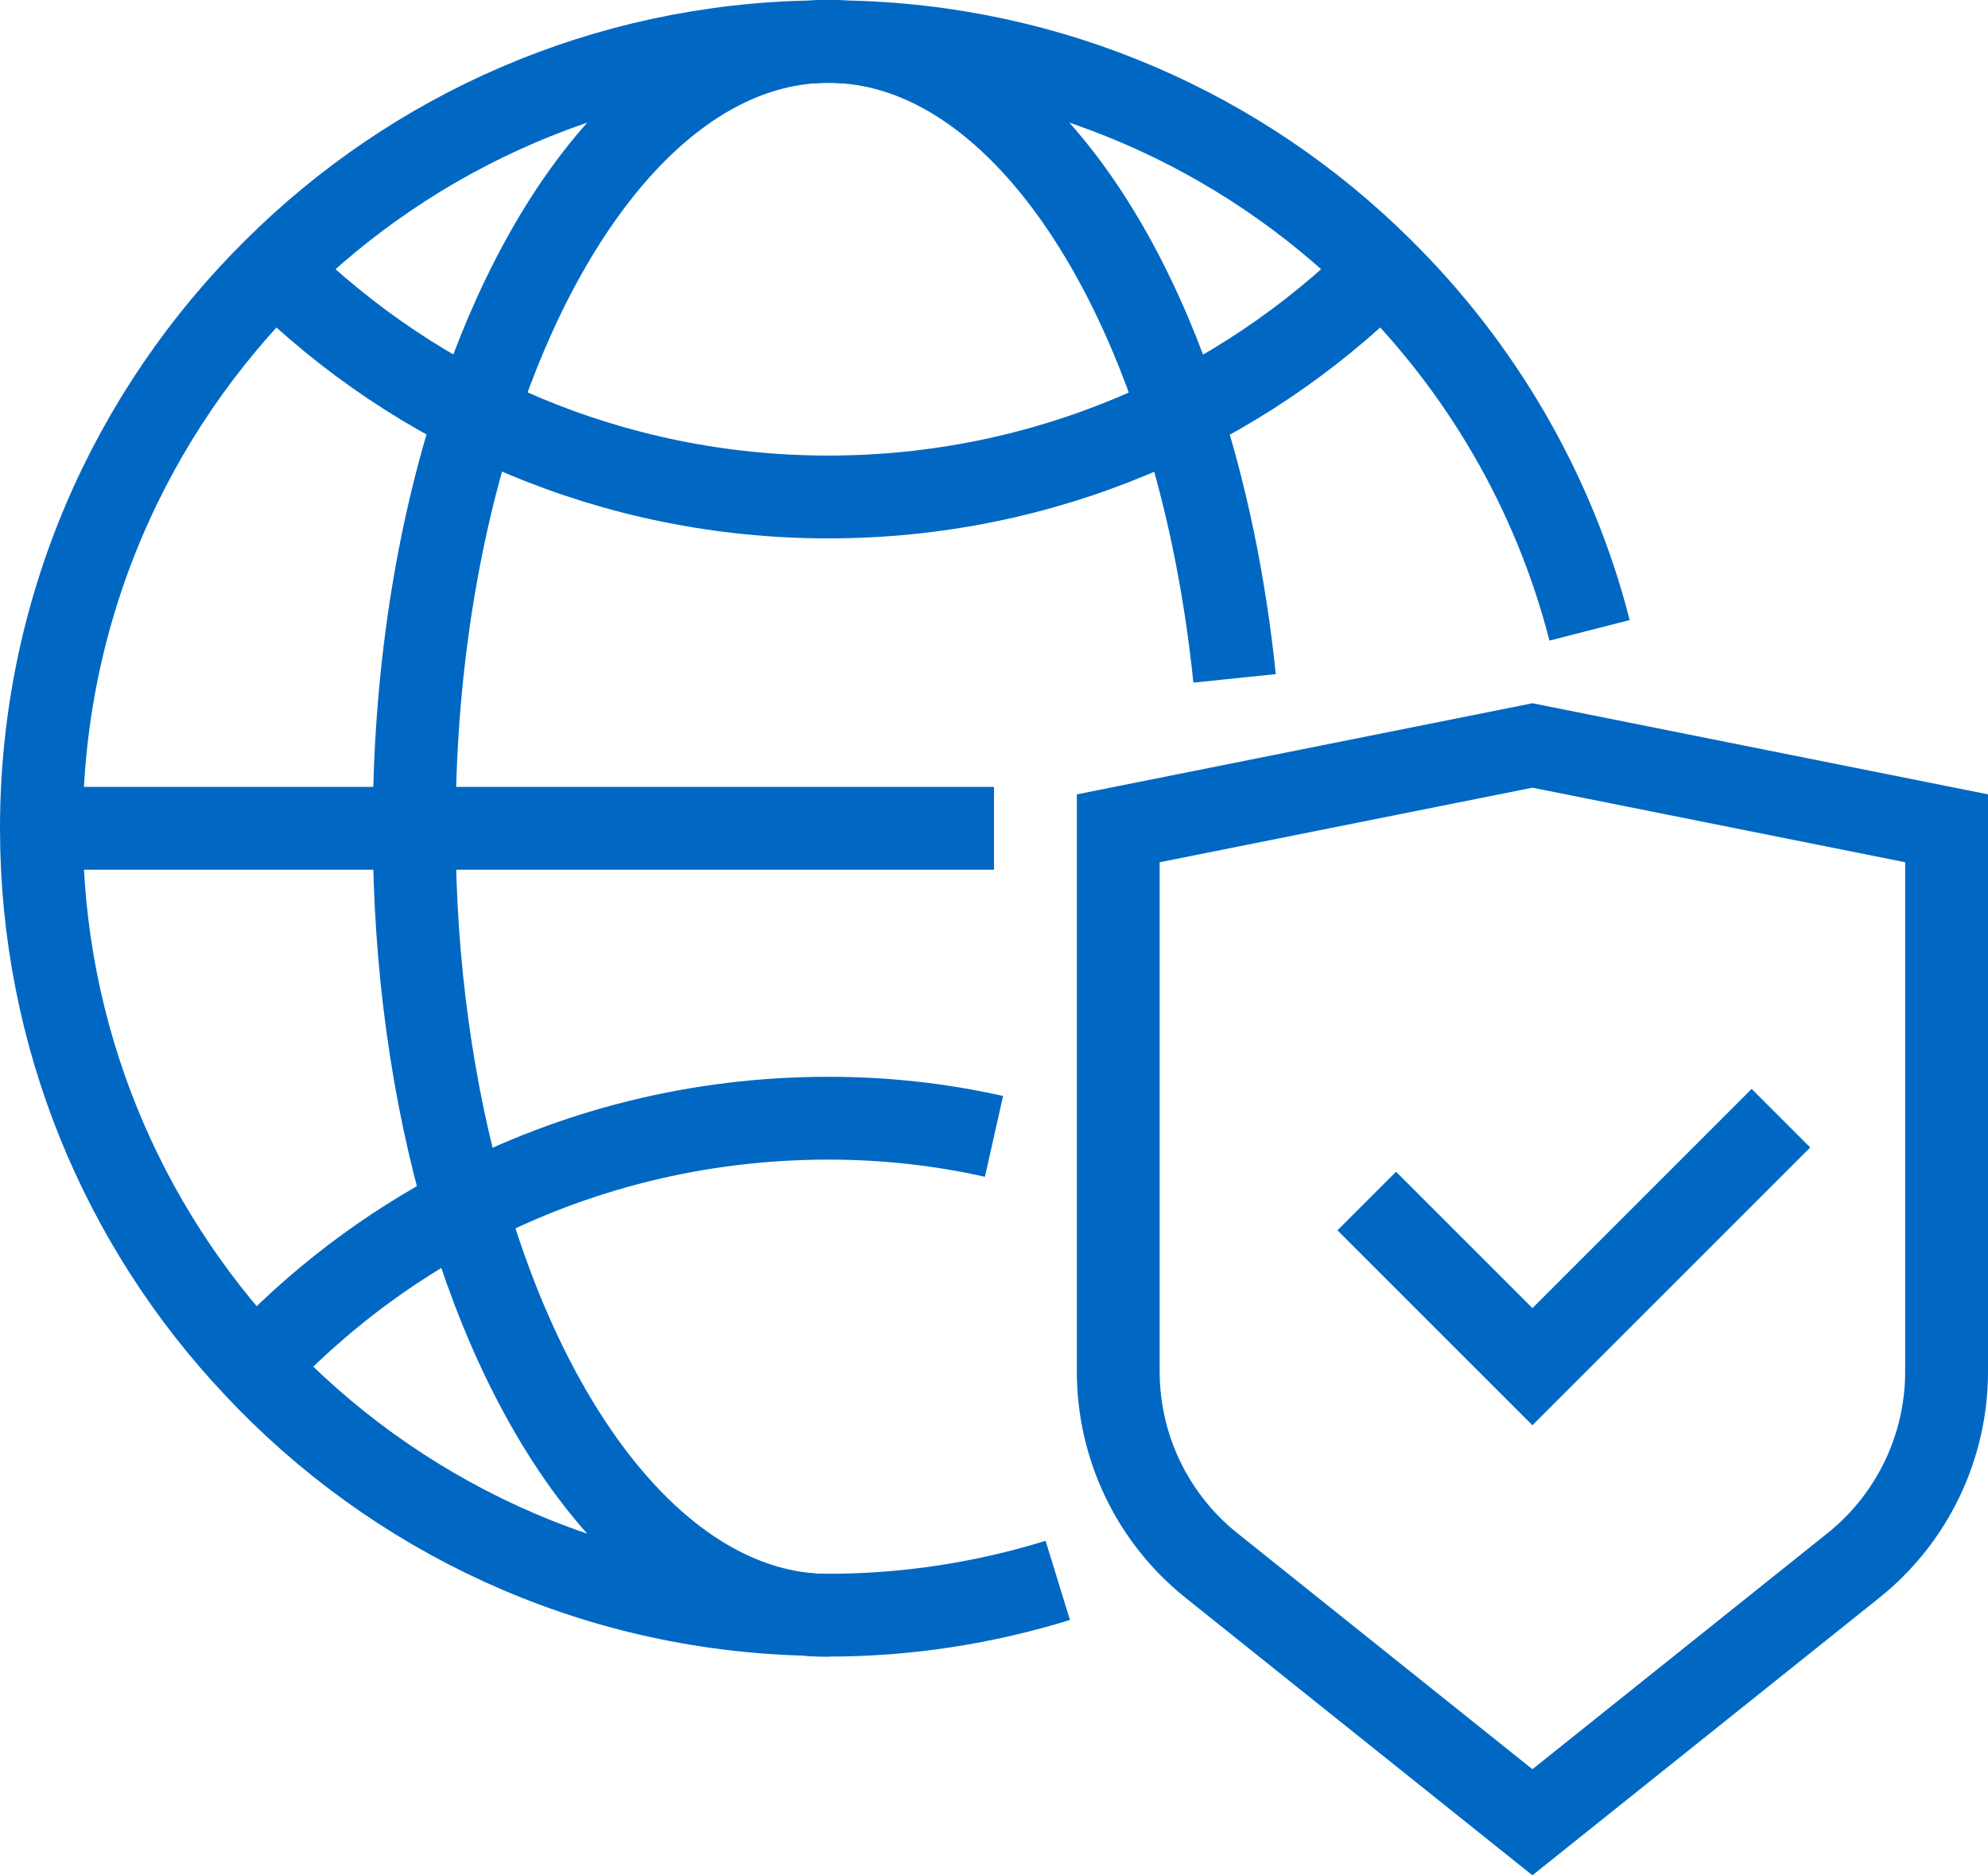
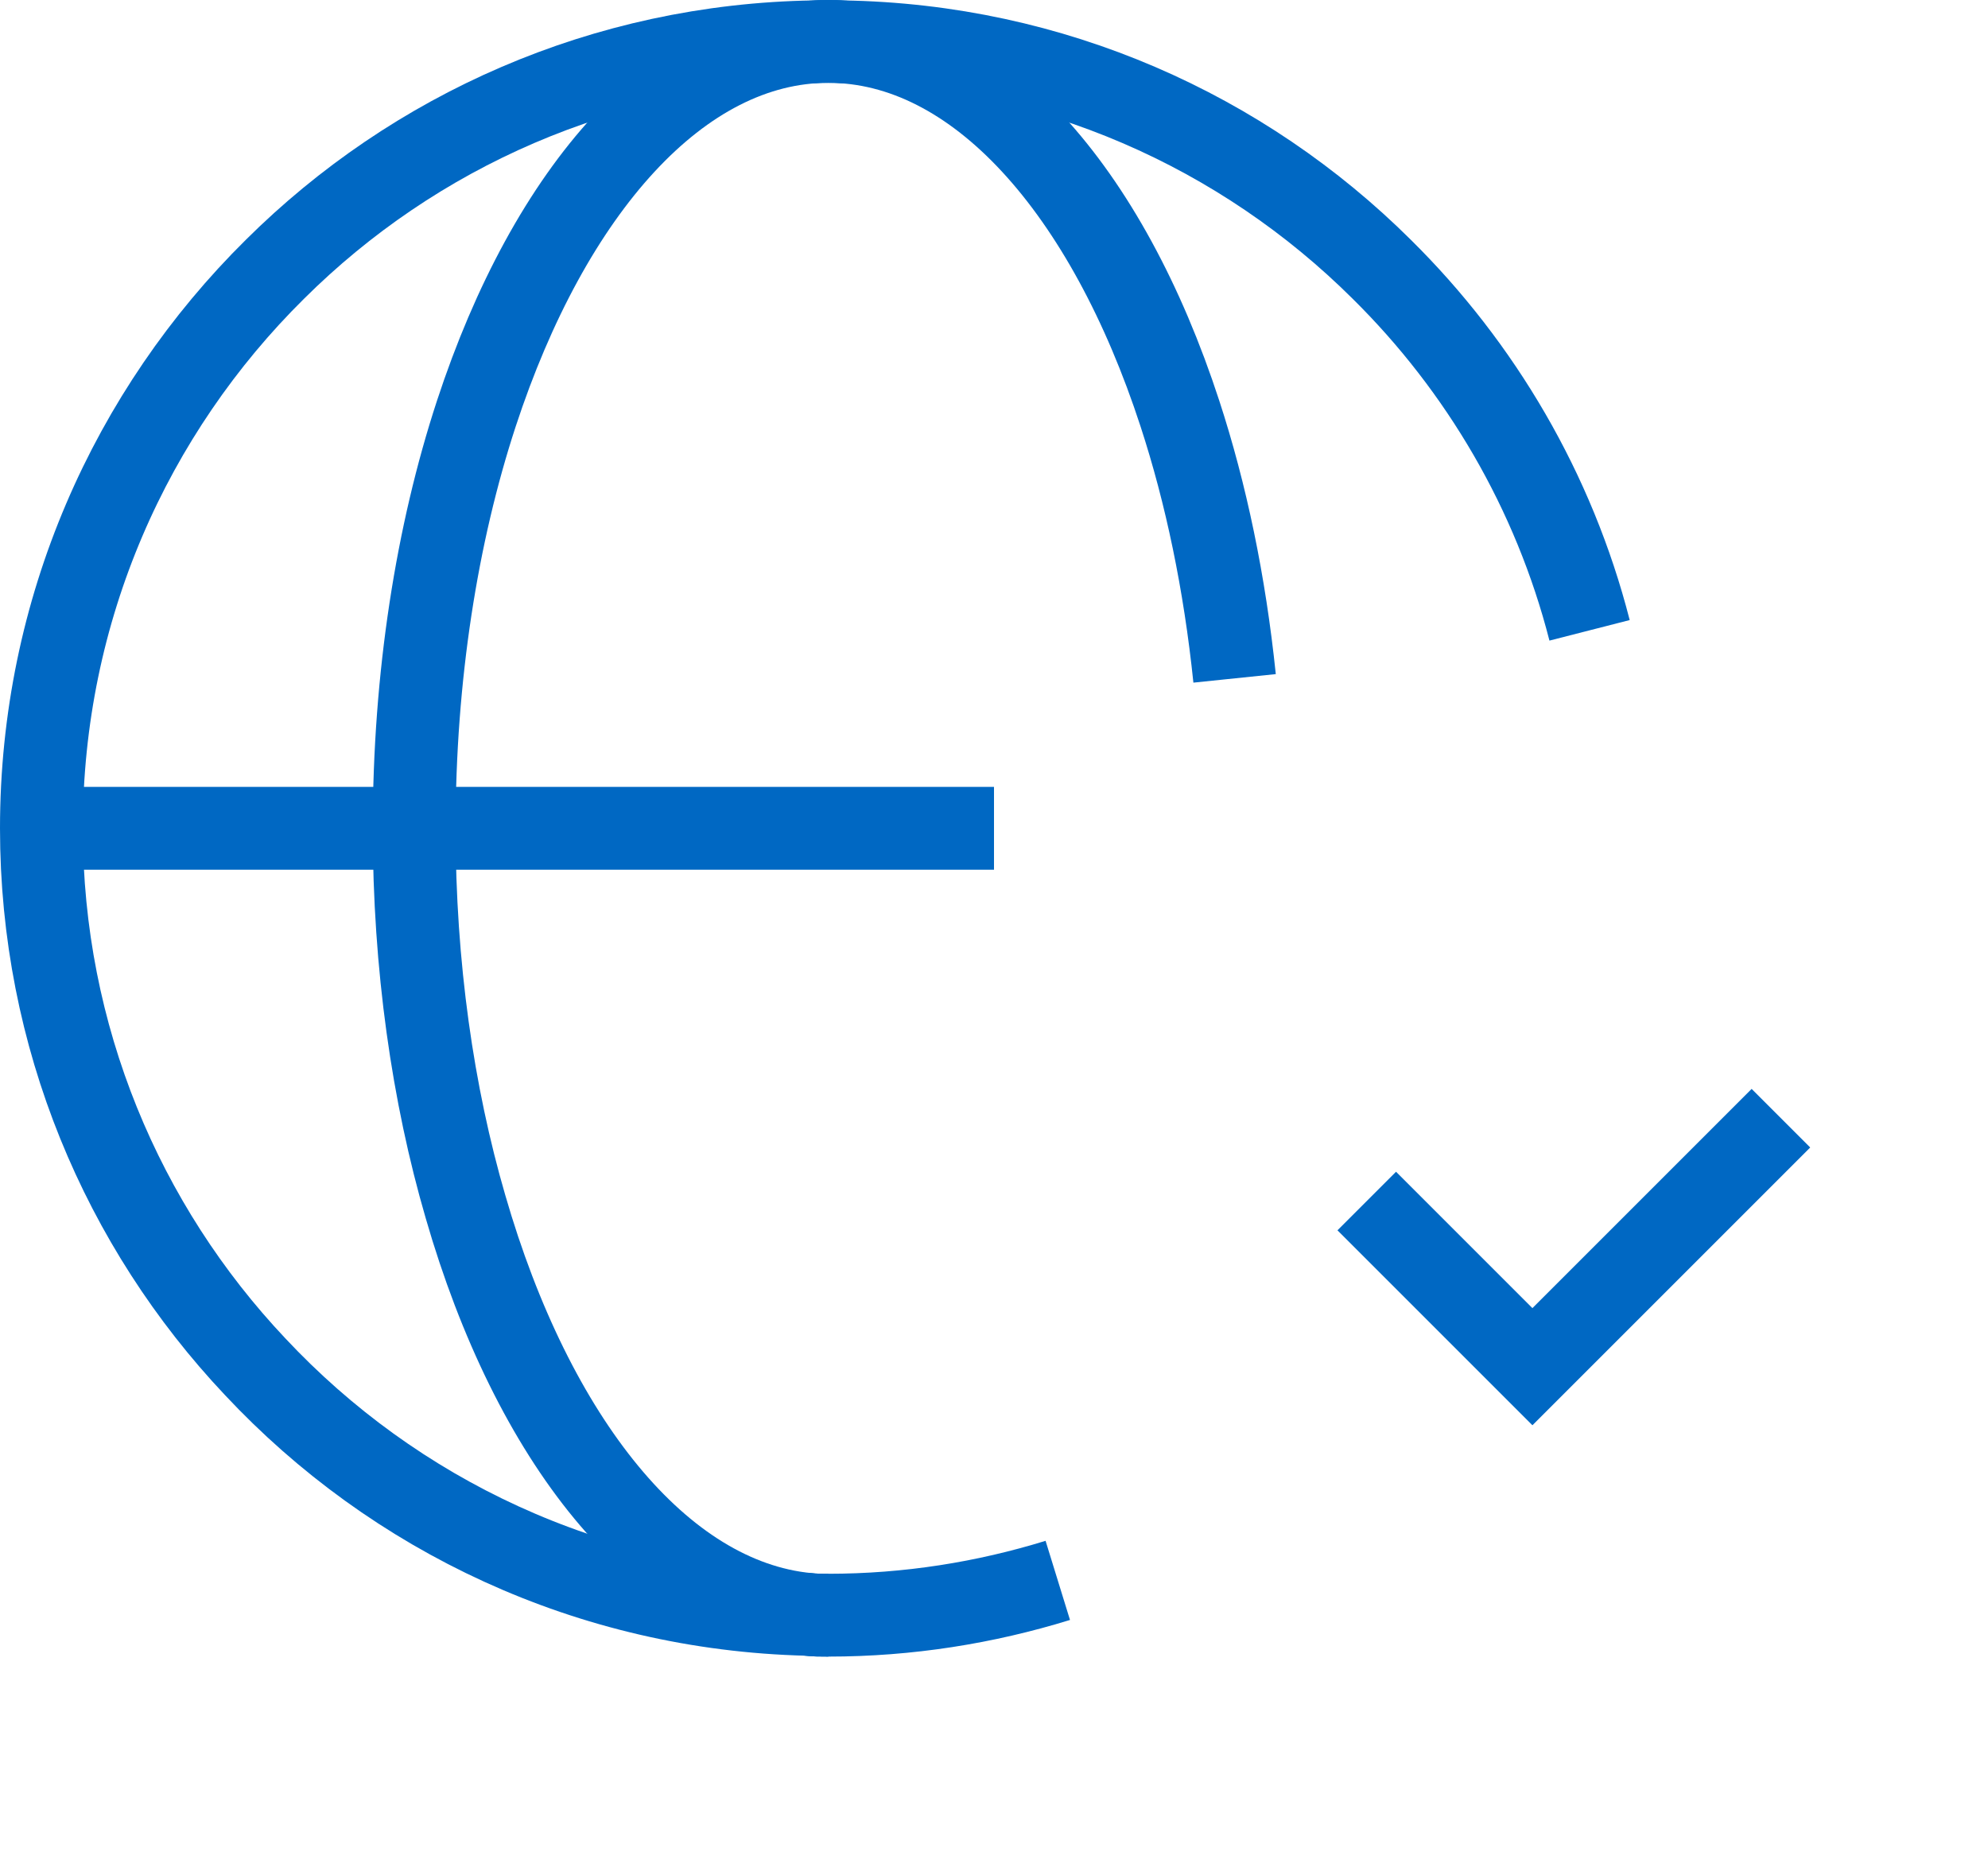
<svg xmlns="http://www.w3.org/2000/svg" xmlns:xlink="http://www.w3.org/1999/xlink" version="1.1" id="Layer_1" x="0px" y="0px" width="48px" height="45.281px" viewBox="0 0 48 45.281" enable-background="new 0 0 48 45.281" xml:space="preserve">
  <g>
    <defs>
      <rect id="SVGID_1_" width="48" height="45.281" />
    </defs>
    <clipPath id="SVGID_2_">
      <use xlink:href="#SVGID_1_" overflow="visible" />
    </clipPath>
-     <path clip-path="url(#SVGID_2_)" fill="none" stroke="#0068C3" stroke-width="2" stroke-miterlimit="10" d="M47,20v13.116   c0,1.823-0.828,3.548-2.252,4.686L37,44l-7.748-6.199C27.828,36.664,27,34.939,27,33.116V20l10-2L47,20z" />
    <polyline clip-path="url(#SVGID_2_)" fill="none" stroke="#0068C3" stroke-width="2" stroke-miterlimit="10" points="43,27 37,33    33,29  " />
-     <path clip-path="url(#SVGID_2_)" fill="none" stroke="#0068C3" stroke-width="2" stroke-miterlimit="10" d="M33.36,6.5   C29.94,9.9,25.21,12,20,12c-5.21,0-9.94-2.1-13.36-5.5" />
    <polyline clip-path="url(#SVGID_2_)" fill="none" stroke="#0068C3" stroke-width="2" stroke-miterlimit="10" points="1,20 10,20    24,20  " />
    <path clip-path="url(#SVGID_2_)" fill="none" stroke="#0068C3" stroke-width="2" stroke-miterlimit="10" d="M20,39   c-0.17,0-0.34,0-0.51-0.021c-3.56-0.35-6.63-4.229-8.25-9.84C10.45,26.43,10,23.31,10,20c0-3.67,0.55-7.11,1.5-10.01   C13.27,4.59,16.41,1,20,1s6.73,3.59,8.49,8.99c0.63,1.93,1.08,4.08,1.319,6.39" />
-     <path clip-path="url(#SVGID_2_)" fill="none" stroke="#0068C3" stroke-width="2" stroke-miterlimit="10" d="M6.16,33   c1.46-1.561,3.17-2.87,5.08-3.86C13.86,27.77,16.84,27,20,27c1.38,0,2.71,0.149,4,0.439" />
    <path clip-path="url(#SVGID_2_)" fill="none" stroke="#0068C3" stroke-width="2" stroke-miterlimit="10" d="M38.38,15.22   c-0.86-3.36-2.63-6.36-5.02-8.72C30.01,3.17,25.42,1.09,20.34,1.01C20.23,1,20.11,1,20,1s-0.23,0-0.34,0.01   C14.58,1.09,9.99,3.17,6.64,6.5C3.16,9.94,1,14.72,1,20c0,5.03,1.96,9.61,5.16,13c3.35,3.58,8.07,5.85,13.33,5.979   C19.66,39,19.83,39,20,39c1.93,0,3.79-0.3,5.54-0.84" />
  </g>
</svg>